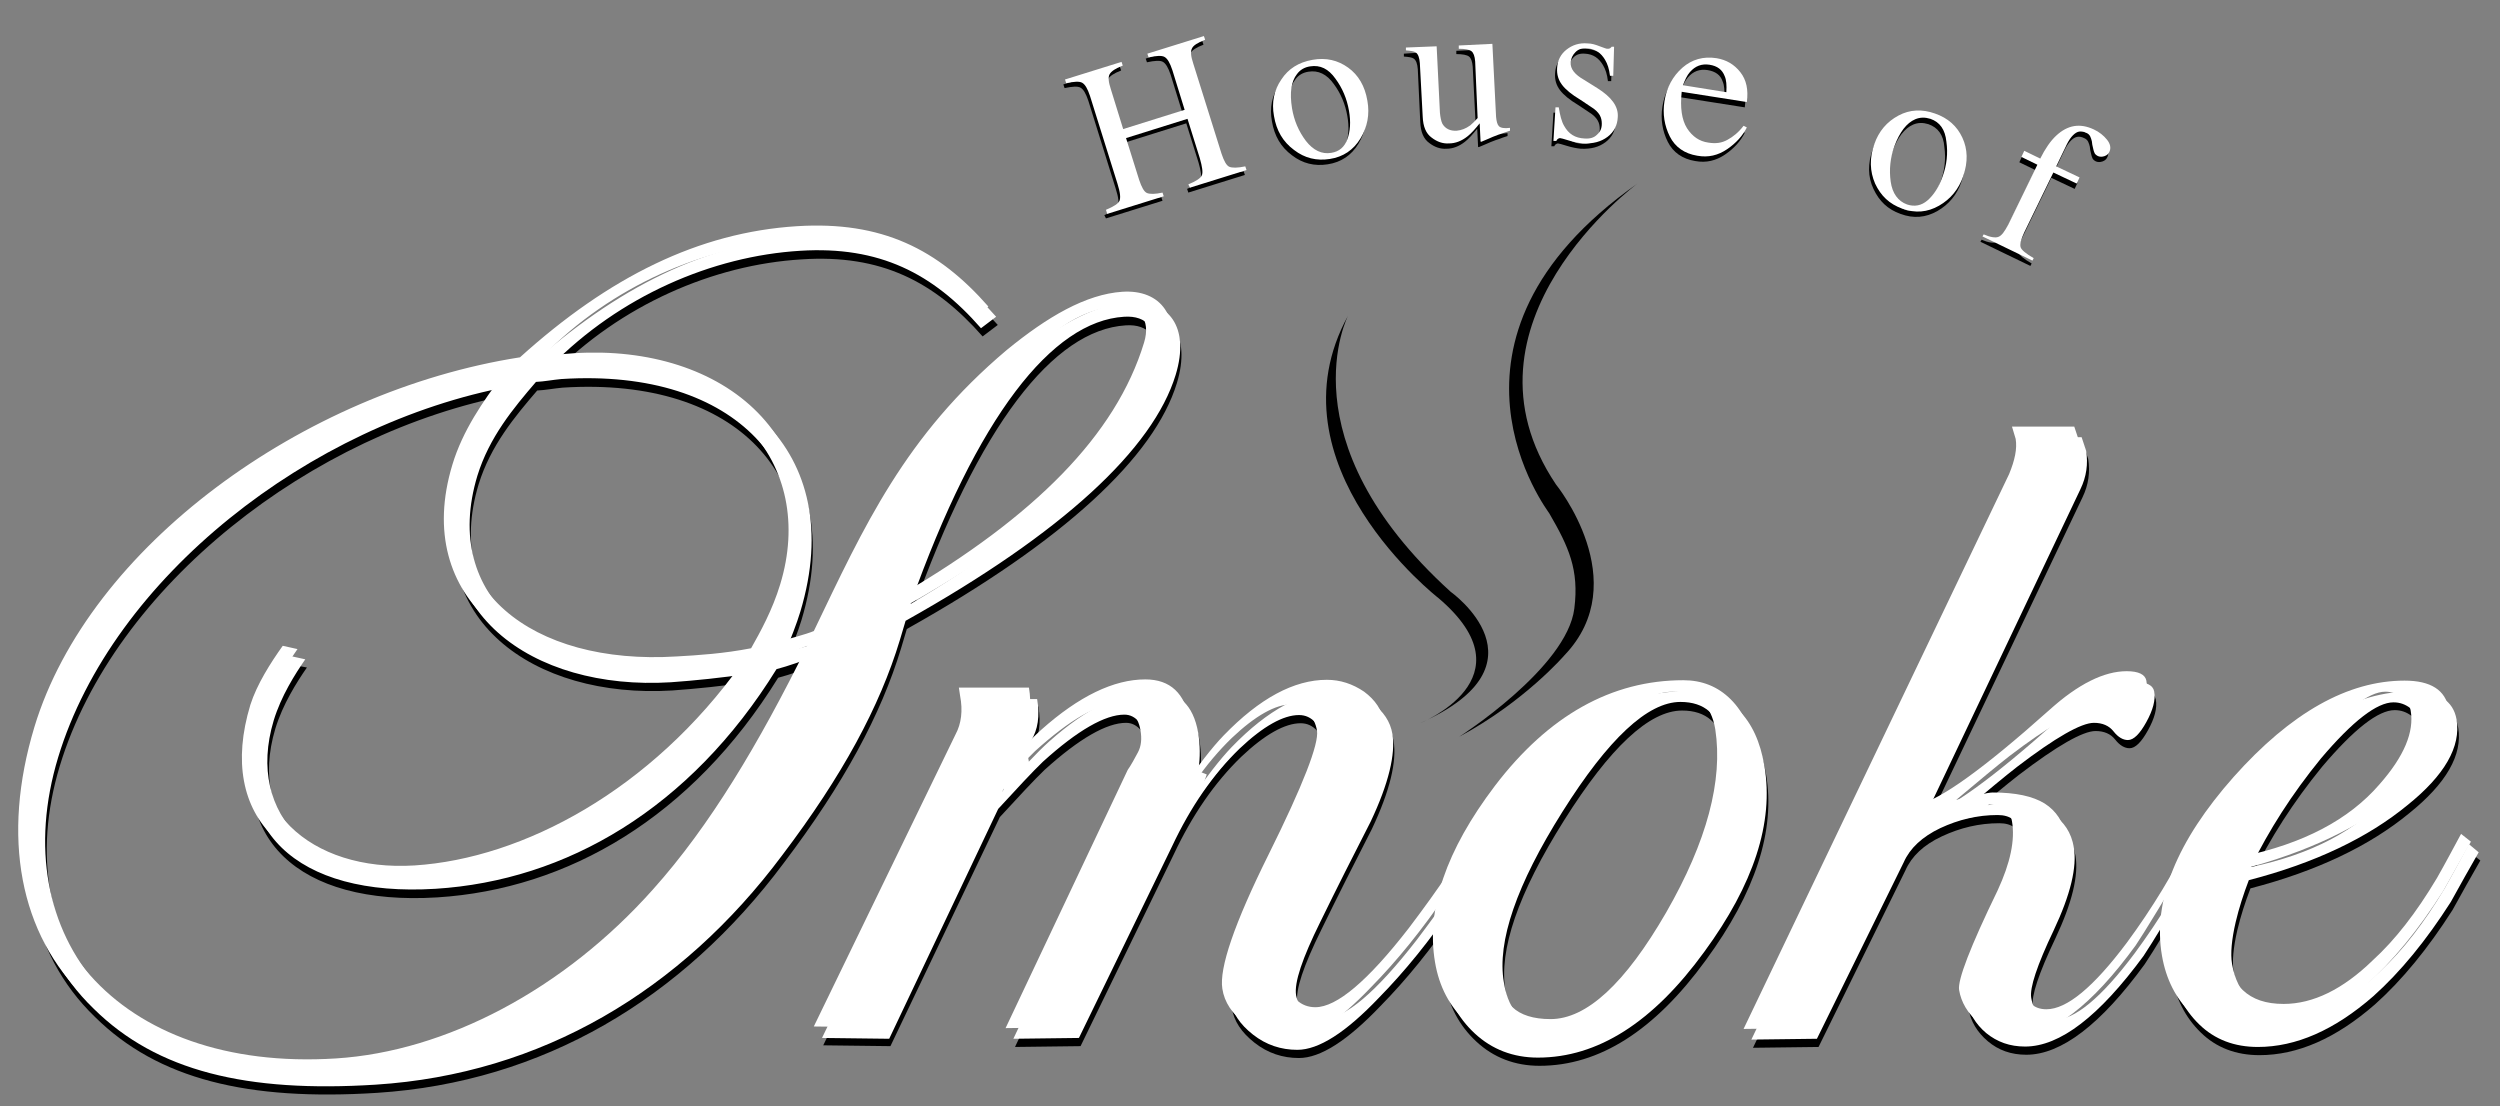
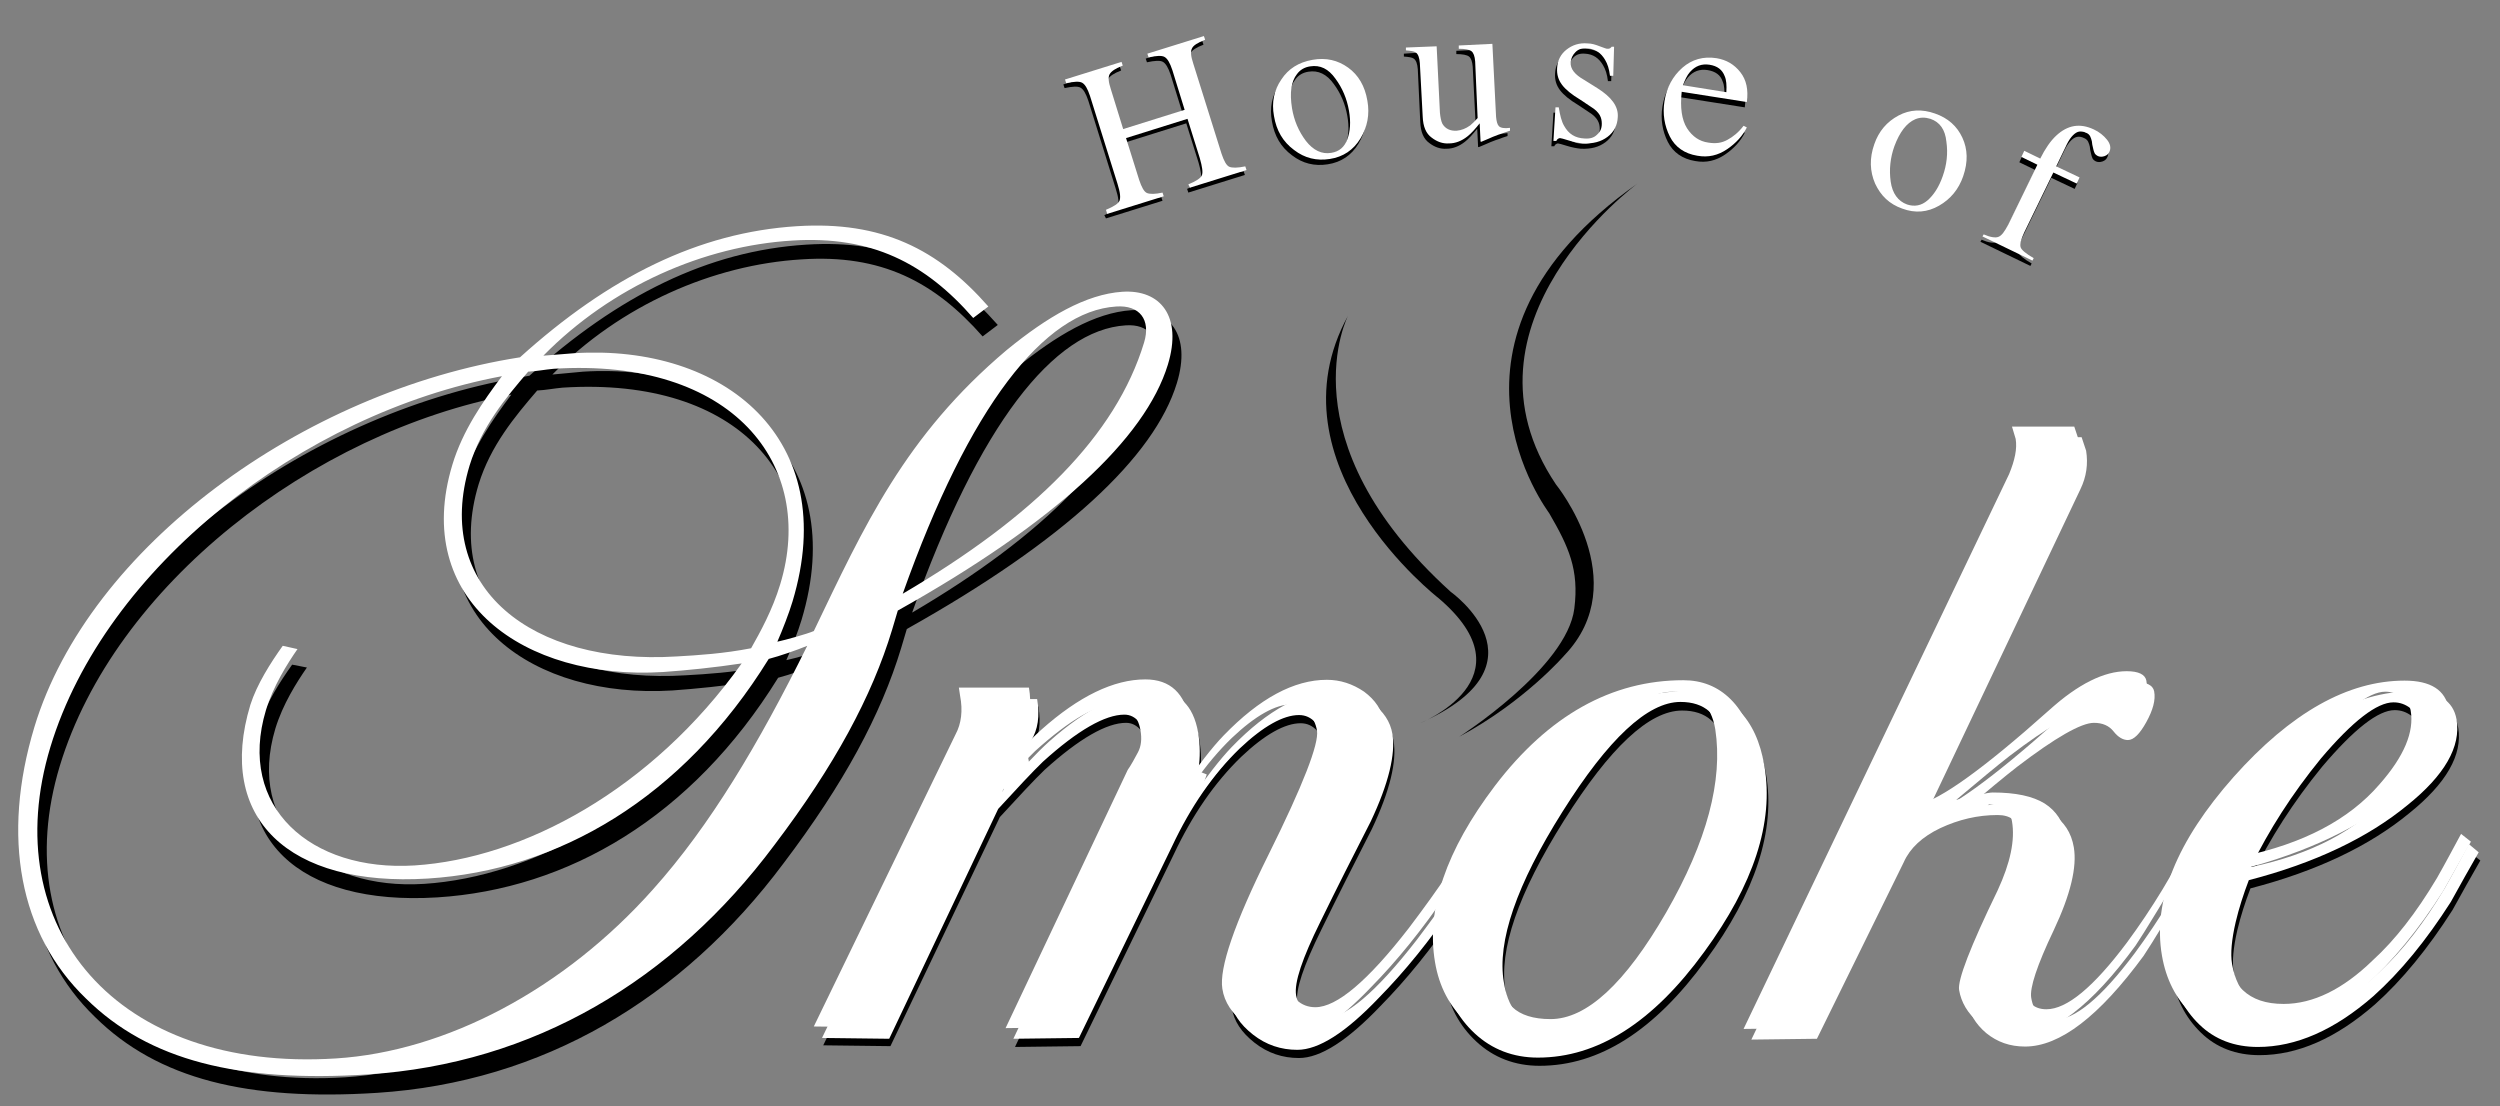
<svg xmlns="http://www.w3.org/2000/svg" version="1.1" id="Ebene_1" x="0px" y="0px" viewBox="0 0 610.1 270" style="enable-background:new 0 0 610.1 270;" xml:space="preserve">
  <rect x="0" y="0" width="610.1" height="270" fill="#808080" stroke="none" />
  <style type="text/css">
	.st0{fill:#FFFFFF;}
	.st1{fill:none;stroke:#000000;}
</style>
  <g>
    <path d="M363.6,209.8c-2.7,4.3-5.4,8.4-8,12.5c-6.2,9.2-12.5,16.9-18.7,23.2c-8.1,8.5-14.7,12.7-19.9,12.7c-4,0-7.6-1.2-10.8-3.7   c-3.2-2.5-5.1-5.3-5.6-8.6c-0.8-5,2.9-15.9,11.3-32.8c8.4-16.9,12.3-27,11.8-30.2c-0.3-1.7-1-3.2-2.2-4.5c-1.2-1.3-2.5-1.9-4.1-1.9   c-3.8,0-8.7,2.7-14.5,8.2c-6.4,6.2-11.9,14.1-16.5,23.9l-22.7,46.7l-16,0.2l29.8-63c0.9-1.3,1.7-2.8,2.5-4.3c0.8-1.5,1-3.3,0.6-5.5   c-0.3-1.7-1-3.1-2.1-4.4c-1.1-1.3-2.3-1.9-3.7-1.9c-4.7,0-11.4,3.8-19.9,11.5c-2.6,2.5-6.2,6.4-10.9,11.5l-26.7,55.9l-16.4-0.2   l34.6-71.3c1.4-2.6,1.8-5.8,1.1-9.4l-0.3-2h17.1c0.7,4.1,0.2,7.5-1.5,10.2l-7,12.4c4.6-5.5,8.5-9.6,11.5-12.3   c9.2-8.2,17.7-12.3,25.4-12.3c6.1,0,9.7,3.4,10.9,10.2c0.5,3.1,0.5,6,0.1,8.8c-0.5,2.8-1.2,5.5-2.3,8c4.2-6,7.6-10.4,10.4-13.3   c8.8-9.1,17.2-13.6,25.2-13.6c3.3,0,6.3,1,9.1,2.9c2.7,2,4.4,4.5,4.9,7.5c0.8,4.9-0.9,12.1-5.3,21.4c-4.2,8.2-8.3,16.3-12.3,24.5   c-4.4,8.9-6.4,14.8-5.9,17.9c0.3,1.5,1,2.9,2.2,4c1.2,1.1,2.7,1.7,4.5,1.7c5.2,0,12.8-6.4,22.8-19.3c7.8-10.3,12.9-18.1,15.4-23.1   c0.3,0,0.9,0.4,1.5,1.3C363.2,209.5,363.4,209.7,363.6,209.8z" />
    <path d="M408.9,227.3c-10,17.3-19.4,26-28.2,26c-4.2,0-7.3-1-9.3-2.9c-2.1-2-3.4-4.8-4-8.6c-1.7-9.9,3.1-23.8,14.3-41.6   c11.2-17.8,20.8-26.8,28.8-26.8c5.9,0,9.4,3.1,10.4,9.2C422.8,195,418.8,209.9,408.9,227.3z M424.7,175.3   c-3.2-3.2-7.1-4.7-11.6-4.7c-17.5,0-32.9,8.6-46,25.8c-11.9,15.7-16.8,30-14.6,43c1,6,3.6,10.9,7.8,14.8c4.2,3.9,9.4,5.9,15.4,5.9   c14.6,0,28.1-8.6,40.6-25.8c12.1-16.5,17-31.6,14.7-45.3C430,183.1,427.9,178.5,424.7,175.3z" />
-     <path d="M539.3,209.1c-8.7,14.7-14,23.4-15.9,26.2c-10.7,14.7-20.4,22.1-28.9,22.1c-3.7,0-6.8-1.1-9.4-3.3   c-2.6-2.2-4.2-4.9-4.7-7.9c-0.4-2.4,2.7-10.5,9.4-24.3c3.1-6.7,4.3-12.3,3.5-16.9c-0.5-2.7-2.3-4.1-5.4-4.1c-4.9,0-9.5,1.1-14,3.2   s-7.4,4.9-8.9,8.3l-21.2,43.1l-16,0.2l64.8-135.4c1.4-3.4,2-6.2,1.6-8.6l-0.9-3h15.2l1.1,3.3c0.5,3.2,0.1,6.3-1.4,9.4L470.3,201   c5.5-1.2,16.2-8.9,32.2-23.2c7-6.3,13.3-9.4,18.8-9.4c2.9,0,4.5,0.8,4.8,2.3c0.4,2.1-0.3,4.6-1.9,7.5c-1.6,2.9-3.1,4.4-4.5,4.4   c-1.2,0-2.4-0.7-3.5-2.1c-1.1-1.4-2.7-2.1-4.8-2.1c-3.1,0-9.4,3.6-18.7,10.7c-3.1,2.4-7.4,6-13,10.7c1.7-0.4,3.5-0.8,5.3-1.2   c1.9-0.4,3-0.6,3.6-0.6c5.6,0,9.8,0.9,12.7,2.7c2.8,1.8,4.6,4.5,5.2,8.1c0.8,4.8-0.8,11.5-4.9,20.2c-4.1,8.6-5.9,14.1-5.5,16.5   c0.6,3.6,2.5,5.4,5.6,5.4c5,0,11.5-5.4,19.6-16.2c6.2-8.4,11.7-17.4,16.4-27.2C538.6,207.6,539.2,208.1,539.3,209.1z" />
    <path d="M583,196c-7.5,8.7-18.7,14.5-33.4,17.6c4.4-9,10-17.8,17.1-26.5c7.8-9.2,13.7-13.8,17.7-13.8c1.6,0,2.9,0.5,4.1,1.4   c1.2,0.9,1.9,2,2.1,3.2C591.5,183.2,589,189.2,583,196z M602.9,208.1c-2,3.7-3.9,7.3-5.9,10.8c-5,8.4-10.2,15.1-15.7,20.1   c-7.3,7-14.5,10.6-21.7,10.6c-4.3,0-7.6-1.1-10-3.4c-2.4-2.3-3.9-5.3-4.5-9c-0.4-2.5-0.1-5.9,0.9-10.2c0.8-3.4,1.9-6.8,3.2-10.2   c16.2-4.2,29.1-10.4,38.7-18.3c9.1-7.3,13.1-14.3,12-20.9c-0.8-4.6-4.4-6.9-10.8-6.9c-13.8,0-27.7,7.8-41.7,23.5   c-13.9,15.7-19.8,30.2-17.5,43.6c1,5.8,3.4,10.5,7.2,14.2c3.8,3.7,8.6,5.5,14.3,5.5c9.3,0,18.7-4.1,28.2-12.4   c6.6-5.9,12.9-13.6,18.9-23c2.2-4,4.5-8.1,6.8-12.1L602.9,208.1z" />
    <path d="M185.5,162.8c-6.7,1.3-12.8,1.7-18.2,2c-35.4,2.2-59.5-16.8-50.5-46.6c2.9-9.4,8.8-16.5,14.3-22.9c2.1-0.1,4-0.5,6.2-0.7   c43.7-2.8,64.2,23.4,55.3,52.6C190.8,153.5,187.8,158.9,185.5,162.8z M134.8,91.4c16.7-17,39.3-26.8,60.8-28.1   C215,62,228,68.7,239.8,82.1l3.7-2.8c-12.3-14-26-20.9-46.7-19.6c-24,1.5-45.9,12.4-67.6,32C76.1,100,23.9,138,10.6,181.9   c-8.1,26.8-3.7,50.6,12.6,66.3c15.4,15.2,37.3,20.5,68.8,18.5c40.4-2.6,74.5-22.9,99.2-56c14.7-19.4,23.8-36.3,28.7-52.5l1.4-4.7   c38.4-21.5,60.4-42,65.9-60c3.6-11.8-1.8-18.4-11.1-17.8c-8.9,0.6-18.3,6.1-28.2,14.2c-24.9,21-34.8,43-47.1,68.6   c-1.6,0.7-7,2.2-8.9,2.6c1.2-2.7,2.9-7.1,3.7-9.8c12-39.8-16.8-62.9-53.3-60.6L134.8,91.4z M222.6,149.5   c16.3-45.9,34.6-69,52.1-70.1c5.7-0.4,8.5,3.2,6.8,8.8C274.6,110.9,254.6,130.7,222.6,149.5z M71.3,162.2c-3,4.2-6.3,9.4-7.9,14.4   c-8.4,27.7,9.3,44.5,43.3,42.4c31.8-2,62.1-19.5,83.2-53.6c2.7-0.7,7-2.2,9.4-3.2c-11.8,23.9-23.8,44-37.6,59.4   c-21.8,24.5-50.6,39.6-77.4,41.3c-53.7,3.4-83-32.1-69.7-76c13.3-43.9,61.5-81.4,110.2-90.6c-4.6,6.1-9.6,13.3-12.1,21.6   c-10,33,17.4,52.7,51.4,50.6c5.7-0.4,12.6-1.1,19.2-2.1c-22,30.9-53.4,47.6-79.8,49.3c-25.4,1.6-43.4-14.3-36.3-37.9   c1.8-5.9,5.2-11.3,7.7-14.9L71.3,162.2z" />
  </g>
  <g>
    <path class="st0" d="M363.2,207.8c-2.7,4.3-5.4,8.4-8,12.5c-6.2,9.2-12.5,16.9-18.7,23.2c-8.1,8.5-14.7,12.7-19.9,12.7   c-4,0-7.6-1.2-10.8-3.7c-3.2-2.5-5.1-5.3-5.6-8.6c-0.8-5,2.9-15.9,11.3-32.8c8.4-16.9,12.3-27,11.8-30.2c-0.3-1.7-1-3.2-2.2-4.5   c-1.2-1.3-2.5-1.9-4.1-1.9c-3.8,0-8.7,2.7-14.5,8.2c-6.4,6.2-11.9,14.1-16.5,23.9l-22.7,46.7l-16,0.2l29.8-63   c0.9-1.3,1.7-2.8,2.5-4.3c0.8-1.5,1-3.3,0.6-5.5c-0.3-1.7-1-3.1-2.1-4.4c-1.1-1.3-2.3-1.9-3.7-1.9c-4.7,0-11.4,3.8-19.9,11.5   c-2.6,2.5-6.2,6.4-10.9,11.5L217,253.5l-16.4-0.2l34.6-71.3c1.4-2.6,1.8-5.8,1.1-9.4l-0.3-2h17.1c0.7,4.1,0.2,7.5-1.5,10.2l-7,12.4   c4.6-5.5,8.5-9.6,11.5-12.3c9.2-8.2,17.7-12.3,25.4-12.3c6.1,0,9.7,3.4,10.9,10.2c0.5,3.1,0.5,6,0.1,8.8c-0.5,2.8-1.2,5.5-2.3,8   c4.2-6,7.6-10.4,10.4-13.3c8.8-9.1,17.2-13.6,25.2-13.6c3.3,0,6.3,1,9.1,2.9c2.7,2,4.4,4.5,4.9,7.5c0.8,4.9-0.9,12.1-5.3,21.4   c-4.2,8.2-8.3,16.3-12.3,24.5c-4.4,8.9-6.4,14.8-5.9,17.9c0.3,1.5,1,2.9,2.2,4c1.2,1.1,2.7,1.7,4.5,1.7c5.2,0,12.8-6.4,22.8-19.3   c7.8-10.3,12.9-18,15.4-23.1c0.3,0,0.9,0.4,1.5,1.3C362.8,207.5,363,207.6,363.2,207.8z" />
    <path class="st0" d="M408.5,225.2c-10,17.3-19.4,26-28.2,26c-4.2,0-7.3-1-9.3-2.9c-2.1-2-3.4-4.8-4-8.6   c-1.7-9.9,3.1-23.8,14.3-41.6c11.2-17.8,20.8-26.8,28.8-26.8c5.9,0,9.4,3.1,10.4,9.2C422.4,193,418.5,207.9,408.5,225.2z    M424.3,173.3c-3.2-3.2-7.1-4.7-11.6-4.7c-17.5,0-32.9,8.6-46,25.8c-11.9,15.7-16.8,30-14.6,43c1,6,3.6,10.9,7.8,14.8   c4.2,3.9,9.4,5.9,15.4,5.9c14.6,0,28.1-8.6,40.6-25.8c12.1-16.5,17-31.6,14.7-45.3C429.6,181,427.5,176.5,424.3,173.3z" />
    <path class="st0" d="M539,207.1c-8.7,14.7-14,23.4-15.9,26.2c-10.8,14.7-20.4,22.1-28.9,22.1c-3.7,0-6.8-1.1-9.5-3.3   c-2.6-2.2-4.2-4.9-4.7-7.9c-0.4-2.4,2.7-10.5,9.4-24.3c3.1-6.7,4.3-12.3,3.5-16.9c-0.5-2.7-2.3-4.1-5.4-4.1c-4.9,0-9.5,1.1-14,3.2   c-4.4,2.1-7.4,4.9-8.9,8.3l-21.2,43.1l-16,0.2l64.8-135.4c1.4-3.4,2-6.2,1.6-8.6l-0.9-3H508l1.1,3.3c0.5,3.2,0.1,6.3-1.4,9.4   L469.9,199c5.5-1.2,16.2-8.9,32.2-23.2c7-6.3,13.3-9.4,18.8-9.4c2.9,0,4.5,0.8,4.8,2.3c0.4,2.1-0.3,4.6-1.9,7.5   c-1.6,2.9-3.1,4.4-4.5,4.4c-1.2,0-2.4-0.7-3.5-2.1c-1.1-1.4-2.7-2.1-4.8-2.1c-3.1,0-9.4,3.6-18.7,10.7c-3.1,2.4-7.4,6-13,10.7   c1.7-0.4,3.5-0.8,5.3-1.2c1.9-0.4,3-0.6,3.6-0.6c5.6,0,9.8,0.9,12.7,2.7c2.8,1.8,4.6,4.5,5.2,8.1c0.8,4.8-0.8,11.5-4.9,20.2   c-4.1,8.6-5.9,14.1-5.5,16.5c0.6,3.6,2.5,5.4,5.6,5.4c5,0,11.5-5.4,19.6-16.2c6.2-8.4,11.7-17.4,16.4-27.2   C538.2,205.6,538.8,206.1,539,207.1z" />
    <path class="st0" d="M582.7,194c-7.5,8.7-18.7,14.5-33.4,17.6c4.4-9,10-17.8,17.1-26.5c7.8-9.2,13.7-13.7,17.7-13.7   c1.6,0,2.9,0.5,4.1,1.4c1.2,0.9,1.9,2,2.1,3.2C591.1,181.2,588.6,187.2,582.7,194z M602.5,206c-2,3.7-3.9,7.3-5.9,10.8   c-5,8.4-10.2,15.1-15.7,20.2c-7.2,7-14.5,10.6-21.7,10.6c-4.3,0-7.6-1.1-10-3.4c-2.4-2.3-3.9-5.3-4.5-9c-0.4-2.5-0.1-5.9,0.9-10.2   c0.8-3.4,1.9-6.8,3.2-10.2c16.2-4.2,29.1-10.4,38.7-18.3c9.1-7.3,13.1-14.3,12-20.9c-0.8-4.6-4.4-6.9-10.8-6.9   c-13.8,0-27.7,7.8-41.7,23.5c-13.9,15.7-19.8,30.2-17.5,43.6c1,5.8,3.4,10.5,7.2,14.2c3.8,3.7,8.6,5.5,14.3,5.5   c9.3,0,18.7-4.1,28.2-12.4c6.6-5.9,12.9-13.6,18.9-23c2.2-4,4.5-8.1,6.8-12.1L602.5,206z" />
-     <path class="st0" d="M185.2,160.7c-6.7,1.3-12.8,1.7-18.2,2c-35.4,2.2-59.5-16.8-50.5-46.6c2.9-9.4,8.8-16.5,14.3-22.9   c2.1-0.1,4-0.5,6.2-0.7c43.7-2.8,64.2,23.4,55.3,52.6C190.4,151.4,187.4,156.8,185.2,160.7z M134.5,89.3   c16.7-17,39.3-26.8,60.8-28.1c19.3-1.2,32.4,5.5,44.1,18.9l3.7-2.8c-12.3-14-26-20.9-46.7-19.6c-24,1.5-45.9,12.4-67.6,32   c-53,8.3-105.2,46.3-118.5,90.2c-8.1,26.8-3.7,50.6,12.6,66.3c15.4,15.2,37.3,20.5,68.8,18.5c40.4-2.6,74.5-22.9,99.2-56   c14.7-19.4,23.8-36.3,28.7-52.5l1.4-4.7c38.4-21.5,60.4-42,65.9-60c3.6-11.8-1.8-18.4-11.1-17.8c-8.9,0.6-18.3,6.1-28.2,14.2   c-24.9,21-34.8,43-47.1,68.6c-1.6,0.7-7,2.2-8.9,2.6c1.2-2.7,2.9-7.1,3.7-9.8c12-39.8-16.8-62.9-53.3-60.6L134.5,89.3z    M222.2,147.4c16.3-45.9,34.6-69,52.1-70.1c5.7-0.4,8.5,3.2,6.8,8.8C274.2,108.8,254.2,128.6,222.2,147.4z M70.9,160.1   c-3,4.2-6.3,9.4-7.9,14.4c-8.4,27.7,9.3,44.5,43.3,42.4c31.8-2,62.1-19.5,83.2-53.6c2.7-0.7,7-2.2,9.4-3.2   c-11.8,23.9-23.8,44-37.6,59.4c-21.8,24.5-50.6,39.6-77.4,41.3c-53.7,3.4-83-32.1-69.7-76c13.3-43.9,61.5-81.4,110.2-90.5   c-4.6,6.1-9.6,13.3-12.1,21.6c-10,33,17.4,52.7,51.4,50.6c5.7-0.4,12.6-1.1,19.2-2.1c-22,30.9-53.4,47.6-79.8,49.3   c-25.4,1.6-43.4-14.3-36.3-37.9c1.8-5.9,5.2-11.3,7.7-14.9L70.9,160.1z" />
  </g>
  <g>
    <path d="M269.5,52.5c1.9-0.8,3-1.5,3.3-2.2c0.3-0.7,0.2-2-0.5-4.2l-6.7-21.5c-0.6-1.8-1.2-2.8-1.9-3.2c-0.7-0.4-2-0.3-3.9,0.1   l-0.3-0.9l13.8-4.3l0.3,0.9c-1.8,0.7-2.8,1.4-3.2,2.1c-0.4,0.7-0.3,1.9,0.3,3.7l3,9.7l15-4.7l-3-9.7c-0.6-1.8-1.2-2.8-1.9-3.2   c-0.7-0.4-2-0.3-3.9,0.1l-0.3-0.9l13.8-4.3l0.3,0.9c-1.8,0.7-2.9,1.4-3.2,2.1c-0.4,0.7-0.3,1.9,0.3,3.7l6.9,22   c0.6,1.8,1.2,2.9,1.9,3.2c0.7,0.3,2,0.3,3.9-0.1l0.3,0.9l-13.8,4.3l-0.3-0.9c1.9-0.8,3-1.5,3.3-2.2c0.3-0.7,0.1-2.1-0.5-4.2l-3-9.6   l-15,4.7l3.2,10.2c0.6,1.8,1.2,2.9,1.9,3.2c0.7,0.3,2,0.3,3.8-0.1l0.3,0.9l-13.8,4.3L269.5,52.5z" />
    <path d="M310.4,29.6c-0.6-3.3,0-6.3,1.8-8.9c1.7-2.6,4.2-4.2,7.6-4.8c3.3-0.6,6.2,0.1,8.7,1.9c2.5,1.8,4.1,4.5,4.7,8.1   c0.6,3.3,0,6.4-1.7,9.2c-1.7,2.8-4.2,4.5-7.5,5c-3.2,0.5-6.1-0.2-8.7-2.2C312.6,35.9,311,33.2,310.4,29.6L310.4,29.6z M319.3,17.5   c-1.3,0.2-2.4,0.8-3.2,1.9c-1.4,1.8-1.8,4.5-1.2,8.3c0.5,3,1.6,5.6,3.4,8c1.8,2.3,3.9,3.3,6.2,2.9c1.9-0.3,3.2-1.4,3.9-3.3   c0.7-1.9,0.9-4.2,0.4-7c-0.5-2.9-1.6-5.5-3.3-7.8C323.8,18.1,321.7,17.1,319.3,17.5L319.3,17.5z" />
    <path d="M350.1,12.6l0.8,16.2c0.1,1.1,0.3,2.1,0.6,2.7c0.7,1.2,1.9,1.8,3.5,1.7c1.1-0.1,2.2-0.5,3.3-1.3c0.6-0.5,1.2-1.1,1.8-1.8   l-0.7-13.8c-0.1-1.3-0.4-2.1-0.9-2.5c-0.5-0.4-1.6-0.6-3.1-0.6l0-0.8l8.2-0.4l0.9,17.8c0.1,1.1,0.3,1.9,0.7,2.3   c0.4,0.4,1.3,0.6,2.7,0.4l0,0.7c-0.9,0.3-1.6,0.5-2,0.7c-0.4,0.1-1.2,0.4-2.2,0.8c-0.4,0.2-1.4,0.6-2.8,1.2c-0.1,0-0.1,0-0.2-0.1   c0-0.1,0-0.2,0-0.3l-0.2-4.1c-1.1,1.4-2.1,2.5-3,3.2c-1.4,1.1-2.9,1.7-4.5,1.7c-1.5,0.1-2.9-0.4-4.2-1.4c-1.4-1-2.1-2.7-2.2-5.1   L346,16.9c-0.1-1.3-0.4-2.2-1-2.6c-0.4-0.3-1.2-0.4-2.4-0.5l0-0.7L350.1,12.6z" />
    <path d="M379.1,27.5l0.8,0c0.3,1.9,0.7,3.5,1.3,4.5c1.1,2,2.7,3,5,3.1c1.3,0.1,2.3-0.2,3-0.9c0.8-0.7,1.2-1.5,1.2-2.7   c0-0.7-0.1-1.4-0.5-2.1c-0.4-0.7-1.1-1.4-2.1-2l-2.7-1.8c-2-1.2-3.5-2.4-4.4-3.6c-0.9-1.2-1.3-2.5-1.2-4.1c0.1-1.9,0.9-3.4,2.3-4.5   s3.1-1.7,5.2-1.5c0.9,0,1.9,0.3,2.9,0.7c1.1,0.4,1.6,0.6,1.8,0.6c0.3,0,0.5,0,0.7-0.1c0.1-0.1,0.3-0.2,0.4-0.4l0.6,0l-0.2,7.1   l-0.8,0c-0.2-1.7-0.6-2.9-1.2-3.9c-1-1.7-2.4-2.7-4.4-2.8c-1.2-0.1-2.1,0.2-2.8,0.9c-0.7,0.7-1.1,1.5-1.2,2.5c-0.1,1.6,1,3,3.3,4.3   l3.2,2c3.5,2.2,5.2,4.5,5,7.1c-0.1,2-0.9,3.6-2.5,4.8c-1.6,1.2-3.5,1.7-6,1.6c-1-0.1-2.1-0.3-3.4-0.7c-1.3-0.4-2-0.6-2.2-0.6   c-0.2,0-0.4,0.1-0.5,0.2c-0.2,0.1-0.3,0.3-0.4,0.5l-0.7,0L379.1,27.5z" />
    <path d="M418.4,15.5c2.4,0.4,4.3,1.5,5.8,3.4c1.5,1.9,2,4.3,1.6,7.3l-15.9-2.5c-0.4,3.9,0,6.8,1.3,8.9c1.3,2,3,3.2,5.2,3.5   c1.8,0.3,3.3,0.1,4.7-0.7c1.3-0.7,2.7-1.8,3.9-3.4l0.8,0.4c-1,2-2.6,3.8-4.8,5.3c-2.2,1.5-4.6,2.1-7.3,1.6   c-3.1-0.5-5.4-2.1-6.7-4.7c-1.3-2.6-1.8-5.5-1.3-8.6c0.5-3.3,2-6.1,4.4-8.2C412.4,15.8,415.2,15,418.4,15.5L418.4,15.5z    M416.7,17.1c-1.9-0.3-3.5,0.3-4.8,1.8c-0.7,0.8-1.2,1.9-1.7,3.2l10.6,1.7c0.1-1.7,0-3-0.4-3.9C419.9,18.3,418.6,17.4,416.7,17.1   L416.7,17.1z" />
-     <path d="M457,36.5c1.1-3.2,3.1-5.5,5.9-7c2.8-1.5,5.8-1.6,8.9-0.5c3.2,1.1,5.4,3.1,6.7,5.9c1.3,2.8,1.4,5.9,0.2,9.4   c-1.1,3.2-3.1,5.6-5.9,7.2c-2.8,1.6-5.8,1.9-9,0.7c-3.1-1.1-5.2-3.1-6.6-6.1C455.8,43.1,455.8,39.9,457,36.5L457,36.5z M470.6,30.3   c-1.3-0.4-2.5-0.4-3.7,0.1c-2.1,0.9-3.8,3.1-5.1,6.6c-1,2.8-1.3,5.7-0.9,8.6c0.4,2.9,1.8,4.8,4,5.6c1.8,0.6,3.5,0.3,5-1   c1.5-1.3,2.8-3.3,3.7-5.9c1-2.8,1.3-5.6,0.9-8.4C474.3,32.9,472.9,31.1,470.6,30.3L470.6,30.3z" />
    <path d="M483.6,58.5c1.6,0.7,2.9,0.9,3.6,0.6c0.8-0.3,1.5-1.3,2.4-3l7.1-14.6l-3.9-1.9l0.7-1.5l3.9,1.9c1.2-2.4,2.5-4.3,3.9-5.6   c2.8-2.6,5.8-3.1,9.2-1.5c1.3,0.6,2.4,1.5,3.2,2.5c0.8,1,1,2,0.6,2.9c-0.2,0.5-0.6,0.9-1.2,1.1c-0.6,0.2-1.1,0.2-1.6,0   c-0.4-0.2-0.8-0.5-0.9-0.9c-0.2-0.4-0.3-1.1-0.5-1.9l-0.1-0.8c-0.1-0.4-0.2-0.8-0.4-1.2c-0.2-0.4-0.5-0.7-1-0.9   c-1.2-0.6-2.2-0.4-3.2,0.6c-0.5,0.5-1,1.2-1.5,2.2l-2.6,5.4l5.7,2.7l-0.7,1.5l-5.7-2.7L493.5,58c-0.8,1.7-1.1,2.9-0.9,3.6   c0.2,0.7,1.3,1.6,3.2,2.7l-0.3,0.6l-12.2-5.9L483.6,58.5z" />
  </g>
  <path d="M346.5,176.5c0,0,27.6-10.9,4.6-30.5c0,0-42.1-32.6-22.1-69c0,0-15.8,30.4,25,67.4C354,144.4,379,162.1,346.5,176.5z" />
  <path d="M399.6,44.8c0,0-46.3,34.1-19.9,73.4c0,0,19.3,23.7,2.1,41.7c0,0-9.7,11.3-25.7,19.9c0,0,26.3-16.8,28.1-31.3  c1.2-9.5-1.4-15.1-6.1-23.2C378.1,125.1,345.3,83,399.6,44.8z" />
  <path class="st1" d="M179.8,163.7" />
  <g>
    <path class="st0" d="M269.9,51.2c1.9-0.8,3-1.5,3.3-2.2c0.3-0.7,0.2-2-0.5-4.2L266,23.4c-0.6-1.8-1.2-2.8-1.9-3.2   c-0.7-0.4-2-0.3-3.9,0.1l-0.3-0.9l13.8-4.3L274,16c-1.8,0.7-2.8,1.4-3.2,2.1c-0.4,0.7-0.3,1.9,0.3,3.7l3,9.7l15-4.7l-3-9.7   c-0.6-1.8-1.2-2.8-1.9-3.2c-0.7-0.4-2-0.3-3.9,0.1l-0.3-0.9l13.8-4.3l0.3,0.9c-1.8,0.7-2.9,1.4-3.2,2.1c-0.4,0.7-0.3,1.9,0.3,3.7   l6.9,22c0.6,1.8,1.2,2.9,1.9,3.2c0.7,0.3,2,0.3,3.9-0.1l0.3,0.9l-13.8,4.3L290,45c1.9-0.8,3-1.5,3.3-2.2c0.3-0.7,0.1-2.1-0.5-4.2   l-3-9.6l-15,4.7l3.2,10.2c0.6,1.8,1.2,2.9,1.9,3.2c0.7,0.3,2,0.3,3.8-0.1l0.3,0.9l-13.8,4.3L269.9,51.2z" />
    <path class="st0" d="M310.9,28.3c-0.6-3.3,0-6.3,1.8-8.9c1.7-2.6,4.2-4.2,7.6-4.8c3.3-0.6,6.2,0.1,8.7,1.9c2.5,1.8,4.1,4.5,4.7,8.1   c0.6,3.3,0,6.4-1.7,9.2c-1.7,2.8-4.2,4.5-7.5,5c-3.2,0.5-6.1-0.2-8.7-2.2C313.1,34.6,311.5,31.9,310.9,28.3L310.9,28.3z    M319.7,16.2c-1.3,0.2-2.4,0.8-3.2,1.9c-1.4,1.8-1.8,4.5-1.2,8.3c0.5,3,1.6,5.6,3.4,8c1.8,2.3,3.9,3.3,6.2,2.9   c1.9-0.3,3.2-1.4,3.9-3.3c0.7-1.9,0.9-4.2,0.4-7c-0.5-2.9-1.6-5.5-3.3-7.8C324.2,16.8,322.2,15.8,319.7,16.2L319.7,16.2z" />
    <path class="st0" d="M350.6,11.3l0.8,16.2c0.1,1.1,0.3,2.1,0.6,2.7c0.7,1.2,1.9,1.8,3.5,1.7c1.1-0.1,2.2-0.5,3.3-1.3   c0.6-0.5,1.2-1.1,1.8-1.8L360,15c-0.1-1.3-0.4-2.1-0.9-2.5c-0.5-0.4-1.6-0.6-3.1-0.6l0-0.8l8.2-0.4l0.9,17.8   c0.1,1.1,0.3,1.9,0.7,2.3c0.4,0.4,1.3,0.6,2.7,0.4l0,0.7c-0.9,0.3-1.6,0.5-2,0.7c-0.4,0.1-1.2,0.4-2.2,0.8   c-0.4,0.2-1.4,0.6-2.8,1.2c-0.1,0-0.1,0-0.2-0.1c0-0.1,0-0.2,0-0.3l-0.2-4.1c-1.1,1.4-2.1,2.5-3,3.2c-1.4,1.1-2.9,1.7-4.5,1.7   c-1.5,0.1-2.9-0.4-4.2-1.4c-1.4-1-2.1-2.7-2.2-5.1l-0.7-13.1c-0.1-1.3-0.4-2.2-1-2.6c-0.4-0.3-1.2-0.4-2.4-0.5l0-0.7L350.6,11.3z" />
    <path class="st0" d="M379.6,26.2l0.8,0c0.3,1.9,0.7,3.5,1.3,4.5c1.1,2,2.7,3,5,3.1c1.3,0.1,2.3-0.2,3-0.9c0.8-0.7,1.2-1.5,1.2-2.7   c0-0.7-0.1-1.4-0.5-2.1c-0.4-0.7-1.1-1.4-2.1-2l-2.7-1.8c-2-1.2-3.5-2.4-4.4-3.6c-0.9-1.2-1.3-2.5-1.2-4.1c0.1-1.9,0.9-3.4,2.3-4.5   s3.1-1.7,5.2-1.5c0.9,0,1.9,0.3,2.9,0.7c1.1,0.4,1.6,0.6,1.8,0.6c0.3,0,0.5,0,0.7-0.1c0.1-0.1,0.3-0.2,0.4-0.4l0.6,0l-0.2,7.1   l-0.8,0c-0.2-1.7-0.6-2.9-1.2-3.9c-1-1.7-2.4-2.7-4.4-2.8c-1.2-0.1-2.1,0.2-2.8,0.9c-0.7,0.7-1.1,1.5-1.2,2.5c-0.1,1.6,1,3,3.3,4.3   l3.2,2c3.5,2.2,5.2,4.5,5,7.1c-0.1,2-0.9,3.6-2.5,4.8c-1.6,1.2-3.5,1.7-6,1.6c-1-0.1-2.1-0.3-3.4-0.7c-1.3-0.4-2-0.6-2.2-0.6   c-0.2,0-0.4,0.1-0.5,0.2c-0.2,0.1-0.3,0.3-0.4,0.5l-0.7,0L379.6,26.2z" />
    <path class="st0" d="M418.9,14.2c2.4,0.4,4.3,1.5,5.8,3.4c1.5,1.9,2,4.3,1.6,7.3l-15.9-2.5c-0.4,3.9,0,6.8,1.3,8.9   c1.3,2,3,3.2,5.2,3.5c1.8,0.3,3.3,0.1,4.7-0.7c1.3-0.7,2.7-1.8,3.9-3.4l0.8,0.4c-1,2-2.6,3.8-4.8,5.3c-2.2,1.5-4.6,2.1-7.3,1.6   c-3.1-0.5-5.4-2.1-6.7-4.7s-1.8-5.5-1.3-8.6c0.5-3.3,2-6.1,4.4-8.2C412.9,14.5,415.7,13.7,418.9,14.2L418.9,14.2z M417.2,15.8   c-1.9-0.3-3.5,0.3-4.8,1.8c-0.7,0.8-1.2,1.9-1.7,3.2l10.6,1.7c0.1-1.7,0-3-0.4-3.9C420.3,17,419.1,16.1,417.2,15.8L417.2,15.8z" />
    <path class="st0" d="M457.4,35.2c1.1-3.2,3.1-5.5,5.9-7c2.8-1.5,5.8-1.6,8.9-0.5c3.2,1.1,5.4,3.1,6.7,5.9c1.3,2.8,1.4,5.9,0.2,9.4   c-1.1,3.2-3.1,5.6-5.9,7.2c-2.8,1.6-5.8,1.9-9,0.7c-3.1-1.1-5.2-3.1-6.6-6.1C456.3,41.8,456.2,38.6,457.4,35.2L457.4,35.2z    M471.1,29c-1.3-0.4-2.5-0.4-3.7,0.1c-2.1,0.9-3.8,3.1-5.1,6.6c-1,2.8-1.3,5.7-0.9,8.6c0.4,2.9,1.8,4.8,4,5.6c1.8,0.6,3.5,0.3,5-1   c1.5-1.3,2.8-3.3,3.7-5.9c1-2.8,1.3-5.6,0.9-8.4C474.7,31.6,473.4,29.8,471.1,29L471.1,29z" />
    <path class="st0" d="M484.1,57.2c1.6,0.7,2.9,0.9,3.6,0.6c0.8-0.3,1.5-1.3,2.4-3l7.1-14.6l-3.9-1.9l0.7-1.5l3.9,1.9   c1.2-2.4,2.5-4.3,3.9-5.6c2.8-2.6,5.8-3.1,9.2-1.5c1.3,0.6,2.4,1.5,3.2,2.5c0.8,1,1,2,0.6,2.9c-0.2,0.5-0.6,0.9-1.2,1.1   c-0.6,0.2-1.1,0.2-1.6,0c-0.4-0.2-0.8-0.5-0.9-0.9c-0.2-0.4-0.3-1.1-0.5-1.9l-0.1-0.8c-0.1-0.4-0.2-0.8-0.4-1.2   c-0.2-0.4-0.5-0.7-1-0.9c-1.2-0.6-2.2-0.4-3.2,0.6c-0.5,0.5-1,1.2-1.5,2.2l-2.6,5.4l5.7,2.7l-0.7,1.5l-5.7-2.7L494,56.7   c-0.8,1.7-1.1,2.9-0.9,3.6c0.2,0.7,1.3,1.6,3.2,2.7l-0.3,0.6l-12.2-5.9L484.1,57.2z" />
  </g>
  <polygon class="st0" points="244.6,194 251.2,186.5 250.7,183.7 245.6,189.1 " />
  <path class="st0" d="M292.7,188.3l-4.3,5.8c0,0,1.2,2.1,1.4,2c0.2-0.1,3-2.3,3-2.3l1.7-4.8L292.7,188.3z" />
  <polygon class="st0" points="479.8,196 478.3,198.6 484.5,197.6 485.9,195.4 " />
  <g>
    <path class="st0" d="M361.3,205.2c-2.7,4.3-5.4,8.4-8,12.5c-6.2,9.2-12.5,16.9-18.7,23.2c-8.1,8.5-14.7,12.7-19.9,12.7   c-4,0-7.6-1.2-10.8-3.7c-3.2-2.5-5.1-5.3-5.6-8.6c-0.8-5,2.9-15.9,11.3-32.8c8.4-16.9,12.3-27,11.8-30.2c-0.3-1.7-1-3.2-2.2-4.5   c-1.2-1.3-2.5-1.9-4.1-1.9c-3.8,0-8.7,2.7-14.5,8.2c-6.4,6.2-11.9,14.1-16.5,23.9l-22.7,46.7l-16,0.2l29.8-63   c0.9-1.3,1.7-2.8,2.5-4.3c0.8-1.5,1-3.3,0.6-5.5c-0.3-1.7-1-3.1-2.1-4.4c-1.1-1.3-2.3-1.9-3.7-1.9c-4.7,0-11.4,3.8-19.9,11.5   c-2.6,2.5-6.2,6.4-10.9,11.5l-26.7,55.9l-16.4-0.2l34.6-71.3c1.4-2.6,1.8-5.8,1.1-9.4l-0.3-2h17.1c0.7,4.1,0.2,7.5-1.5,10.2   l-7,12.4c4.6-5.5,8.5-9.6,11.5-12.3c9.2-8.2,17.7-12.3,25.4-12.3c6.1,0,9.7,3.4,10.9,10.2c0.5,3.1,0.5,6,0.1,8.8   c-0.5,2.8-1.2,5.5-2.3,8c4.2-6,7.6-10.4,10.4-13.3c8.8-9.1,17.2-13.6,25.2-13.6c3.3,0,6.3,1,9.1,2.9c2.7,2,4.4,4.5,4.9,7.5   c0.8,4.9-0.9,12.1-5.3,21.4c-4.2,8.2-8.3,16.3-12.3,24.5c-4.4,8.9-6.4,14.8-5.9,17.9c0.3,1.5,1,2.9,2.2,4c1.2,1.1,2.7,1.7,4.5,1.7   c5.2,0,12.8-6.4,22.8-19.3c7.8-10.3,12.9-18,15.4-23.1c0.3,0,0.9,0.4,1.5,1.3C360.9,204.9,361.1,205.1,361.3,205.2z" />
    <path class="st0" d="M406.6,222.7c-10,17.3-19.4,26-28.2,26c-4.2,0-7.3-1-9.3-2.9c-2.1-2-3.4-4.8-4-8.6   c-1.7-9.9,3.1-23.8,14.3-41.6c11.2-17.8,20.8-26.8,28.8-26.8c5.9,0,9.4,3.1,10.4,9.2C420.5,190.4,416.6,205.3,406.6,222.7z    M422.4,170.7c-3.2-3.2-7.1-4.7-11.6-4.7c-17.5,0-32.9,8.6-46,25.8c-11.9,15.7-16.8,30-14.6,43c1,6,3.6,10.9,7.8,14.8   c4.2,3.9,9.4,5.9,15.4,5.9c14.6,0,28.1-8.6,40.6-25.8c12.1-16.5,17-31.6,14.7-45.3C427.7,178.5,425.6,173.9,422.4,170.7z" />
    <path class="st0" d="M537.1,204.5c-8.7,14.7-14,23.4-15.9,26.2c-10.7,14.7-20.4,22.1-28.9,22.1c-3.7,0-6.8-1.1-9.5-3.3   c-2.6-2.2-4.2-4.9-4.7-7.9c-0.4-2.4,2.7-10.5,9.4-24.3c3.1-6.7,4.3-12.3,3.5-16.9c-0.5-2.7-2.3-4.1-5.4-4.1c-4.9,0-9.5,1.1-14,3.2   c-4.4,2.1-7.4,4.9-8.9,8.3l-21.2,43.1l-16,0.2l64.8-135.4c1.4-3.4,2-6.2,1.6-8.6l-0.9-3h15.2l1.1,3.3c0.5,3.2,0.1,6.3-1.4,9.4   L468,196.4c5.5-1.2,16.2-8.9,32.2-23.2c7-6.3,13.3-9.4,18.8-9.4c2.9,0,4.5,0.8,4.8,2.3c0.4,2.1-0.3,4.6-1.9,7.5   c-1.6,2.9-3.1,4.4-4.5,4.4c-1.2,0-2.4-0.7-3.5-2.1c-1.1-1.4-2.7-2.1-4.8-2.1c-3.1,0-9.4,3.6-18.7,10.7c-3.1,2.4-7.4,6-13,10.7   c1.7-0.4,3.5-0.8,5.3-1.2c1.9-0.4,3-0.6,3.6-0.6c5.6,0,9.8,0.9,12.7,2.7c2.8,1.8,4.6,4.5,5.2,8.1c0.8,4.8-0.8,11.5-4.9,20.2   c-4.1,8.6-5.9,14.1-5.5,16.5c0.6,3.6,2.5,5.4,5.6,5.4c5,0,11.5-5.4,19.6-16.2c6.2-8.4,11.7-17.4,16.4-27.2   C536.3,203,536.9,203.5,537.1,204.5z" />
    <path class="st0" d="M580.7,191.4c-7.5,8.7-18.7,14.5-33.4,17.6c4.4-9,10-17.8,17.1-26.5c7.8-9.2,13.7-13.7,17.7-13.7   c1.6,0,2.9,0.5,4.1,1.4c1.2,0.9,1.9,2,2.1,3.2C589.2,178.6,586.7,184.6,580.7,191.4z M600.6,203.5c-2,3.7-3.9,7.3-5.9,10.8   c-5,8.4-10.2,15.1-15.7,20.1c-7.2,7-14.5,10.6-21.7,10.6c-4.3,0-7.6-1.1-10-3.4c-2.4-2.3-3.9-5.3-4.5-9c-0.4-2.5-0.1-5.9,0.9-10.2   c0.8-3.4,1.9-6.8,3.2-10.2c16.2-4.2,29.1-10.4,38.7-18.3c9.1-7.3,13.1-14.3,12-20.9c-0.8-4.6-4.4-6.9-10.8-6.9   c-13.8,0-27.7,7.8-41.7,23.5c-13.9,15.7-19.8,30.2-17.5,43.6c1,5.8,3.4,10.5,7.2,14.2c3.8,3.7,8.6,5.5,14.3,5.5   c9.3,0,18.7-4.1,28.2-12.4c6.6-5.9,12.9-13.6,18.9-23c2.3-4,4.5-8.1,6.8-12.1L600.6,203.5z" />
    <path class="st0" d="M183.3,158.2c-6.7,1.3-12.8,1.7-18.2,2c-35.4,2.2-59.5-16.8-50.5-46.6c2.9-9.4,8.8-16.5,14.3-22.9   c2.1-0.1,4-0.5,6.2-0.7c43.7-2.8,64.2,23.4,55.3,52.6C188.5,148.9,185.5,154.3,183.3,158.2z M132.6,86.8   c16.7-17,39.3-26.8,60.8-28.1c19.3-1.2,32.4,5.5,44.1,18.9l3.7-2.8c-12.3-14-26-20.9-46.7-19.6c-24,1.5-45.9,12.4-67.6,32   c-53,8.3-105.2,46.3-118.5,90.2c-8.1,26.8-3.7,50.6,12.6,66.3c15.4,15.2,37.3,20.5,68.8,18.5c40.4-2.6,74.5-22.9,99.2-56   c14.7-19.4,23.8-36.3,28.7-52.5l1.4-4.7c38.4-21.5,60.4-42,65.9-60c3.6-11.8-1.8-18.4-11.1-17.8c-8.9,0.6-18.3,6.1-28.2,14.2   c-24.9,21-34.8,43-47.1,68.6c-1.6,0.7-7,2.2-8.9,2.6c1.2-2.7,2.9-7.1,3.7-9.8c12-39.8-16.8-62.9-53.3-60.6L132.6,86.8z    M220.3,144.9c16.3-45.9,34.6-69,52.1-70.1c5.7-0.4,8.5,3.2,6.8,8.8C272.3,106.3,252.3,126.1,220.3,144.9z M69,157.6   c-3,4.2-6.3,9.4-7.9,14.4c-8.4,27.7,9.3,44.5,43.3,42.4c31.8-2,62.1-19.5,83.2-53.6c2.7-0.7,7-2.2,9.4-3.2   c-11.8,23.9-23.8,44-37.6,59.4c-21.8,24.5-50.6,39.6-77.4,41.3c-53.7,3.4-83-32.1-69.7-76c13.3-43.9,61.5-81.4,110.2-90.5   c-4.6,6.1-9.6,13.3-12.1,21.6c-10,33,17.4,52.7,51.4,50.6c5.7-0.4,12.6-1.1,19.2-2.1c-22,30.9-53.4,47.6-79.8,49.3   c-25.4,1.6-43.4-14.3-36.3-37.9c1.8-5.9,5.2-11.3,7.7-14.9L69,157.6z" />
  </g>
</svg>